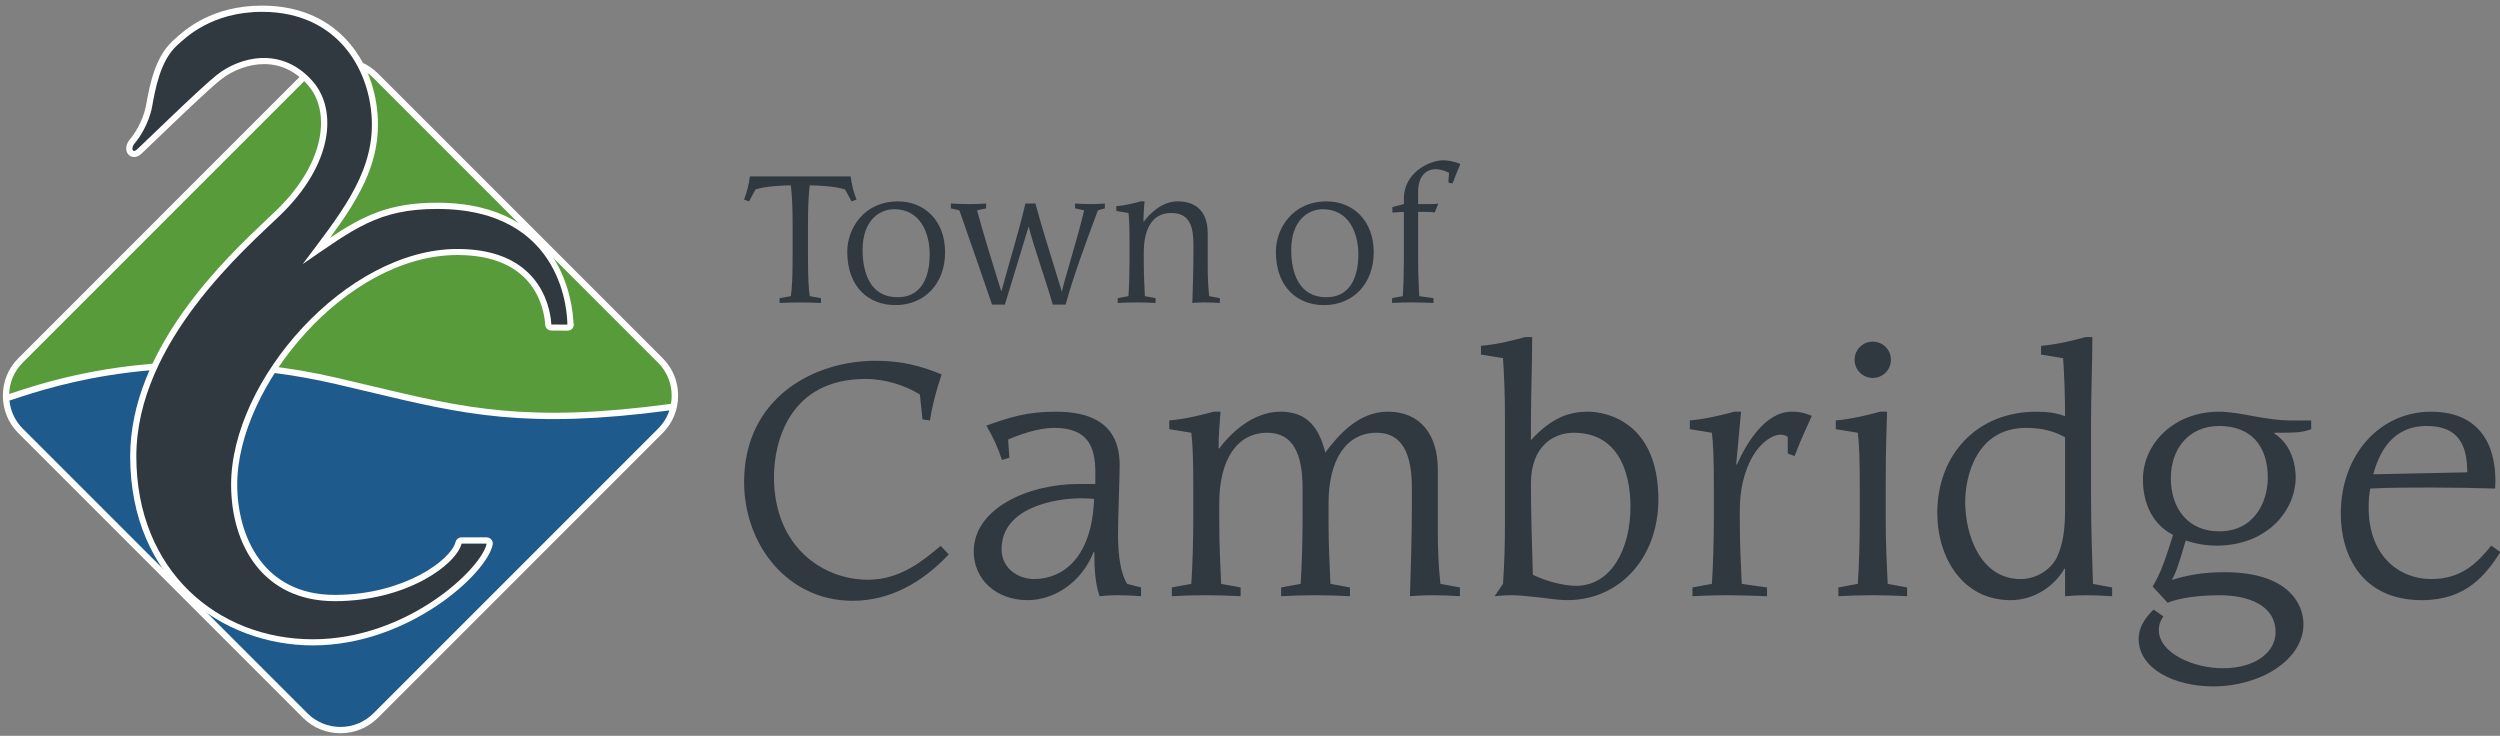
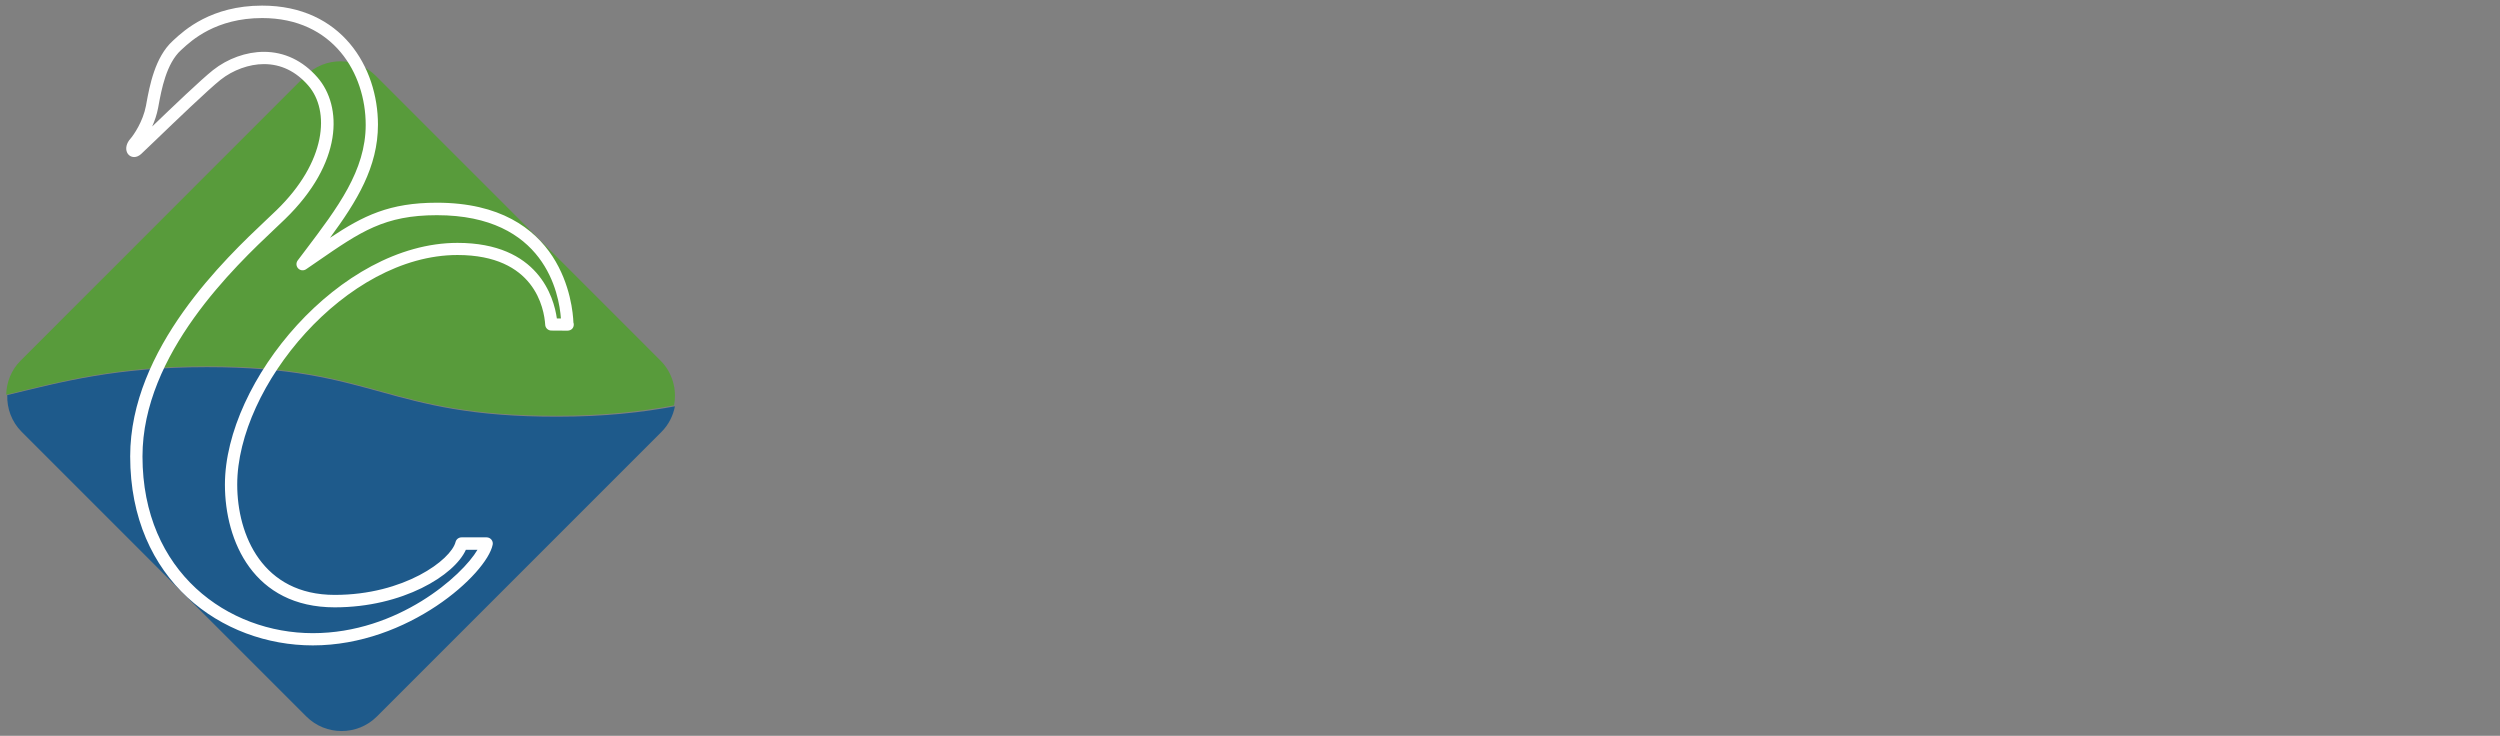
<svg xmlns="http://www.w3.org/2000/svg" version="1.1" id="Layer_1" x="0px" y="0px" width="159.998px" height="47.09px" viewBox="0 0 159.998 47.09" xml:space="preserve">
  <rect x="0" y="0" width="159.998" height="47.09" fill="#808080" stroke="none" />
  <g transform="matrix(1.875 0 0 1.875 -175.81 -437.01)">
-     <path fill="#303840" d="M174.77,249.261c0.199-0.72,0.631-1.649,1.827-1.649c1.084,0,1.383,0.653,1.383,1.582L174.77,249.261z    M178.8,251.696c-0.477,0.585-1.009,1.141-2.05,1.141c-1.083,0-2.136-0.775-2.136-2.447c0-0.289,0.022-0.466,0.055-0.643   c0.699-0.034,1.405-0.034,2.103-0.034c0.721,0,1.441,0.013,2.16,0.034c0.078-1.227-0.344-2.622-2.192-2.622   c-1.716,0-3.077,1.437-3.077,3.487c0,1.382,0.697,2.945,2.768,2.945c1.515,0,2.18-0.865,2.679-1.64L178.8,251.696z    M172.654,247.423h-0.707c-0.388,0-0.83-0.067-1.251-0.143c-0.41-0.079-0.83-0.155-1.185-0.155c-1.56,0-2.601,1.105-2.601,2.313   c0,0.841,0.343,1.539,1.029,1.893c-0.255,0.797-0.398,1.262-0.697,1.76l0.509,0.554c0.409-0.166,1.062-0.255,1.771-0.255   c0.975,0,1.916,0.333,1.916,1.262c0,0.664-0.665,1.229-1.804,1.229c-1.008,0-2.182-0.521-2.182-1.307   c0-0.21,0.078-0.342,0.155-0.464l-0.333-0.233c-0.187,0.188-0.509,0.521-0.509,1.007c0,1.007,1.207,1.617,2.546,1.617   c1.595,0,3.078-0.896,3.078-2.127c0-0.651-0.476-1.771-2.701-1.771c-0.697,0-1.273,0.1-1.793,0.266   c0.122-0.21,0.221-0.464,0.476-1.351c0.166,0.056,0.543,0.178,1.051,0.178c1.705,0,2.702-1.174,2.702-2.336   c0-0.343-0.101-1.085-0.731-1.494v-0.022c0.808,0,0.941-0.012,1.261-0.122V247.423z M167.862,249.394   c0-1.009,0.62-1.782,1.649-1.782c1.085,0,1.661,0.675,1.661,1.77c0,0.809-0.454,1.827-1.661,1.827   C168.448,251.209,167.862,250.423,167.862,249.394 M163.433,245.175l0.753,0.122c0.044,0.654,0.066,1.318,0.066,1.983   c-0.276-0.112-0.597-0.155-0.985-0.155c-2.026,0-3.376,1.471-3.376,3.453c0,1.527,0.863,2.979,2.501,2.979   c0.831,0,1.507-0.499,1.838-1.075h0.022v0.941c0.233-0.022,0.477-0.033,0.709-0.033c0.298,0,0.598,0.011,0.897,0.033v-0.299   l-0.653-0.122c-0.022-0.863-0.067-1.737-0.067-3.044v-2.491c0-0.963,0.045-1.926,0.045-2.89h-0.234   c-0.32,0.089-0.95,0.255-1.516,0.299V245.175z M160.843,250.201c0-0.841,0.365-2.524,2.081-2.524c0.565,0,0.975,0.123,1.328,0.321   v2.469c0,0.831-0.11,1.217-0.243,1.55c-0.198,0.486-0.729,0.82-1.273,0.82C161.363,252.836,160.843,251.331,160.843,250.201    M157.068,245.353c0,0.343,0.276,0.619,0.62,0.619c0.344,0,0.62-0.276,0.62-0.619c0-0.344-0.276-0.62-0.62-0.62   C157.344,244.733,157.068,245.009,157.068,245.353 M156.514,253.422c0.387-0.022,0.787-0.033,1.174-0.033   c0.388,0,0.786,0.011,1.173,0.033v-0.299l-0.663-0.122c-0.022-0.52-0.068-1.273-0.068-2.225v-1.107   c0-1.471,0.035-2.015,0.046-2.545h-0.233c-0.322,0.088-0.952,0.253-1.517,0.298v0.299l0.752,0.122   c0.045,0.355,0.067,0.853,0.067,1.826v1.107c0,0.665-0.022,1.596-0.067,2.225l-0.664,0.122V253.422z M151.533,253.422   c0.387-0.022,0.786-0.033,1.173-0.033s0.785,0.011,1.373,0.033v-0.299c-0.288-0.044-0.575-0.077-0.863-0.122   c-0.023-0.52-0.067-1.273-0.067-2.225c0-0.487-0.011-1.051,0.254-1.739c0.334-0.852,0.876-1.128,1.129-1.128   c0.1,0,0.178,0.021,0.255,0.077v0.565l0.233,0.088c0.155-0.421,0.4-0.963,0.587-1.372c-0.188-0.078-0.365-0.143-0.687-0.143   c-0.93,0-1.582,1.15-1.871,1.813l-0.022-0.022l0.166-1.791h-0.232c-0.321,0.088-0.953,0.253-1.517,0.298v0.299l0.753,0.122   c0.044,0.355,0.067,0.853,0.067,1.826v1.107c0,0.665-0.023,1.596-0.067,2.225l-0.664,0.122V253.422z M149.418,250.378   c0,1.372-0.62,2.689-1.859,2.689c-0.422,0-1.019-0.155-1.473-0.376c-0.033-0.975-0.066-2.313-0.066-3.109   c0-1.318,0.808-1.739,1.46-1.739C148.909,247.843,149.418,249.038,149.418,250.378 M144.78,253.422   c0.111-0.01,0.332-0.033,0.598-0.033c0.265,0,0.598,0.044,0.941,0.076c0.343,0.046,0.686,0.091,0.941,0.091   c1.804,0,3.11-1.463,3.11-3.433c0-2.592-1.705-2.999-2.414-2.999c-0.619,0-1.227,0.198-1.936,0.973v-0.631   c0-0.963,0.043-1.926,0.043-2.89h-0.233c-0.32,0.089-0.95,0.255-1.515,0.299v0.299l0.752,0.122   c0.045,0.654,0.066,1.318,0.066,1.983v3.74c0,0.664-0.021,1.329-0.066,1.982L144.78,253.422z M133.765,253.422   c0.388-0.022,0.785-0.033,1.173-0.033c0.388,0,0.786,0.011,1.173,0.033v-0.299l-0.664-0.122c-0.022-0.52-0.065-1.273-0.065-2.07   v-0.687c0-1.483,0.608-2.401,1.638-2.401c0.873,0,1.206,0.708,1.206,1.893v1.04c0,0.665-0.022,1.596-0.066,2.225l-0.665,0.122   v0.299c0.389-0.022,0.787-0.033,1.175-0.033c0.387,0,0.785,0.011,1.173,0.033v-0.299l-0.666-0.122   c-0.02-0.52-0.065-1.273-0.065-2.07v-0.687c0-1.483,0.608-2.401,1.638-2.401c0.876,0,1.207,0.708,1.207,1.893v0.553   c0,0.997-0.034,2.137-0.066,3.133c0.253-0.022,0.509-0.033,0.763-0.033c0.311,0,0.631,0.011,0.942,0.033v-0.299l-0.664-0.122   c-0.068-0.597-0.09-1.195-0.09-1.805v-2.102c0-1.174-0.586-1.97-1.704-1.97c-0.987,0-1.662,0.763-2.137,1.395   c-0.211-0.843-0.609-1.395-1.528-1.395c-1.006,0-1.793,0.84-2.091,1.26l-0.023-0.022c0-0.41,0.033-0.831,0.066-1.238h-0.231   c-0.322,0.088-0.953,0.253-1.518,0.298v0.299l0.752,0.122c0.045,0.355,0.068,0.853,0.068,1.826v1.107   c0,0.665-0.023,1.596-0.068,2.225l-0.663,0.122V253.422z M127.952,251.817c0-1.416,1.806-1.737,2.724-1.737   c0.167,0,0.289,0.011,0.433,0.021c-0.067,2.016-1.075,2.736-2.049,2.736C128.518,252.836,127.952,252.472,127.952,251.817    M132.713,253.123l-0.475-0.122c-0.289-0.465-0.311-1.285-0.311-1.715c0-0.577,0.056-1.893,0.056-2.336   c0-1.484-1.073-1.826-2.181-1.826c-0.985,0-1.56,0.188-2.369,0.475c0.233,0.398,0.41,0.785,0.532,1.173l0.255-0.076l-0.045-0.621   c0.377-0.166,1.041-0.399,1.561-0.399c1.129,0,1.417,0.598,1.417,1.517v0.399h-0.576c-1.727,0-3.575,0.84-3.575,2.302   c0,0.965,0.774,1.662,1.837,1.662c0.92,0,1.849-0.61,2.259-1.651l0.021,0.023c0,0.531,0.024,1.051,0.178,1.494   c0.199-0.022,0.399-0.033,0.598-0.033c0.277,0,0.542,0.011,0.818,0.033V253.123L132.713,253.123z M125.873,251.706   c-0.554,0.455-1.341,1.154-2.481,1.154c-1.548,0-3.209-1.131-3.209-3.511c0-1.15,0.497-3.343,3.132-3.343   c0.698,0,1.384,0.243,1.849,0.531l0.089,0.852l0.255,0.034c0.055-0.421,0.22-1.053,0.398-1.572   c-0.731-0.299-1.384-0.465-2.258-0.465c-2.115,0-4.484,1.273-4.484,4.14c0,2.137,1.483,4.052,3.698,4.052   c1.283,0,2.38-0.62,3.288-1.584L125.873,251.706z M141.282,243.412c0.213-0.011,0.426-0.018,0.639-0.018   c0.257,0,0.518,0.007,0.774,0.018v-0.164l-0.487-0.068c-0.013-0.286-0.038-0.701-0.038-1.223v-1.135v-0.518h0.184   c0.219,0,0.323,0.007,0.384,0.019l0.121-0.305c-0.066,0.013-0.127,0.019-0.194,0.019h-0.495v-0.433   c0-0.457,0.226-0.756,0.592-0.756c0.195,0,0.366,0.073,0.464,0.122l-0.025,0.33l0.141,0.036c0.091-0.225,0.187-0.482,0.268-0.665   c-0.225-0.103-0.47-0.128-0.573-0.128c-0.511,0-1.353,0.445-1.353,1.299v0.195l-0.391,0.103v0.189   c0.129-0.006,0.263-0.025,0.391-0.025v1.653c0,0.365-0.013,0.876-0.037,1.223l-0.365,0.068V243.412z M137.315,241.659   c0,1.267,0.787,1.827,1.639,1.827c1.017,0,1.7-0.749,1.7-1.803c0-1.084-0.708-1.737-1.608-1.737   C137.87,239.946,137.315,240.891,137.315,241.659 M137.838,241.602c0-1.01,0.58-1.389,1.079-1.389c0.889,0,1.213,0.811,1.213,1.542   c0,0.487-0.116,1.462-1.096,1.462C138.103,243.218,137.838,242.384,137.838,241.602 M131.916,243.412   c0.215-0.011,0.434-0.018,0.648-0.018c0.213,0,0.432,0.007,0.644,0.018v-0.164l-0.365-0.068c-0.012-0.286-0.037-0.701-0.037-1.138   v-0.355c0-0.682,0.214-1.346,0.939-1.346c0.658,0,0.756,0.519,0.756,1.086v0.26c0,0.549-0.02,1.177-0.037,1.725   c0.14-0.011,0.281-0.018,0.421-0.018c0.171,0,0.347,0.007,0.517,0.018v-0.164l-0.364-0.068c-0.036-0.328-0.05-0.658-0.05-0.993   v-1.157c0-0.457-0.164-1.085-1.031-1.085c-0.553,0-0.986,0.463-1.151,0.694l-0.011-0.011c0-0.226,0.018-0.457,0.036-0.683h-0.128   c-0.176,0.049-0.525,0.14-0.835,0.164v0.165l0.415,0.067c0.025,0.196,0.037,0.469,0.037,1.006v0.61   c0,0.365-0.012,0.876-0.037,1.223l-0.367,0.068V243.412z M131.477,240.019c-0.157,0.013-0.31,0.019-0.469,0.019   c-0.182,0-0.363-0.006-0.547-0.019v0.165l0.31,0.067c-0.201,0.871-0.694,2.431-0.755,2.76h-0.012c-0.299-1-0.646-2.053-0.897-2.992   h-0.341c-0.225,0.963-0.548,1.992-0.817,2.992h-0.01c-0.263-0.858-0.586-1.876-0.824-2.76l0.31-0.067v-0.165   c-0.182,0.013-0.37,0.019-0.553,0.019c-0.22,0-0.434-0.006-0.652-0.019v0.165l0.292,0.067c0.365,1.036,0.743,2.138,1.116,3.218   h0.437c0.275-0.89,0.537-1.768,0.806-2.651h0.012c0.147,0.616,0.573,1.797,0.816,2.651h0.439c0.279-1.012,0.693-2.121,1.102-3.218   l0.237-0.067V240.019z M122.685,241.659c0,1.267,0.786,1.827,1.639,1.827c1.017,0,1.7-0.749,1.7-1.803   c0-1.084-0.707-1.737-1.609-1.737C123.24,239.946,122.685,240.891,122.685,241.659 M123.208,241.602   c0-1.01,0.579-1.389,1.079-1.389c0.89,0,1.212,0.811,1.212,1.542c0,0.487-0.115,1.462-1.097,1.462   C123.47,243.218,123.208,242.384,123.208,241.602 M123.001,239.885c-0.097-0.237-0.17-0.543-0.201-0.793h-3.438   c-0.03,0.25-0.104,0.556-0.201,0.793l0.171,0.061l0.22-0.407c0.317-0.106,0.913-0.141,1.207-0.141   c0.035,0.305,0.061,0.676,0.061,1.316v1.061c0,0.748-0.019,1.12-0.061,1.406l-0.384,0.068v0.164   c0.237-0.011,0.468-0.018,0.706-0.018c0.237,0,0.469,0.007,0.707,0.018v-0.164l-0.384-0.068c-0.042-0.286-0.06-0.658-0.06-1.406   v-1.061c0-0.64,0.024-1.011,0.06-1.316c0.292,0,0.889,0.035,1.206,0.141l0.221,0.407L123.001,239.885L123.001,239.885z" />
    <g transform="matrix(1.25 0 0 -1.25 229.74 485.42)">
      <path fill="#1E5A8B" d="M-90.35,190.783c-0.9-0.166-1.913-0.283-3.207-0.283c-4.694-0.007-4.964,1.353-9.567,1.353    c-2.471,0-3.943-0.395-5.457-0.763c-0.012-0.362,0.118-0.73,0.395-1.005l7.772-7.772c0.53-0.529,1.396-0.529,1.925,0l7.772,7.772    C-90.52,190.282-90.4,190.528-90.35,190.783z" />
    </g>
    <g transform="matrix(1.25 0 0 -1.25 229.7 485.38)">
      <path fill="#589B3B" d="M-90.343,190.777c0.085,0.43-0.039,0.894-0.371,1.225l-7.772,7.773c-0.53,0.53-1.395,0.53-1.925,0    l-7.771-7.773c-0.258-0.256-0.389-0.595-0.396-0.934c1.528,0.371,3.003,0.775,5.496,0.775c4.59,0,4.859-1.358,9.538-1.35    C-92.252,190.494-91.241,190.611-90.343,190.777" />
    </g>
    <g transform="matrix(1.25 0 0 -1.25 201.2 485.08)">
-       <path fill="#FFFFFF" d="M-76.652,181.584c-0.37,0-0.741,0.141-1.023,0.423l-7.772,7.772c-0.273,0.273-0.423,0.637-0.422,1.025    c0,0.388,0.15,0.751,0.423,1.022l7.772,7.773c0.273,0.273,0.636,0.423,1.024,0.423c0,0,0,0,0.001,0    c0.388,0,0.751-0.15,1.023-0.423l7.772-7.772h0c0.273-0.271,0.423-0.634,0.423-1.022c0-0.388-0.15-0.753-0.423-1.025l-7.771-7.772    C-75.911,181.725-76.281,181.584-76.652,181.584z M-85.69,190.668c0.03-0.29,0.157-0.559,0.365-0.767l7.772-7.772    c0.498-0.497,1.307-0.497,1.803,0l7.772,7.772c0.142,0.142,0.247,0.312,0.308,0.498c-3.903-0.518-5.615-0.11-8.191,0.504    c-0.29,0.069-0.592,0.141-0.909,0.215c-4.443,1.031-7.712-0.051-8.787-0.406C-85.607,190.695-85.651,190.681-85.69,190.668z     M-80.509,191.725c1.127,0,2.395-0.118,3.776-0.439c0.318-0.073,0.62-0.145,0.911-0.215c2.573-0.613,4.277-1.019,8.196-0.492    c0.013,0.073,0.019,0.149,0.019,0.225c0,0.341-0.133,0.661-0.373,0.9h0l-7.772,7.773c-0.239,0.24-0.559,0.373-0.9,0.373    c0,0,0,0-0.001,0c-0.341,0-0.662-0.132-0.902-0.373l-7.772-7.773c-0.23-0.229-0.36-0.531-0.371-0.857    c0.026,0.009,0.054,0.018,0.084,0.028C-84.861,191.124-83.045,191.725-80.509,191.725z" />
-     </g>
+       </g>
    <g transform="matrix(1.25 0 0 -1.25 206.79 474.46)">
      <path fill="#FFFFFF" d="M-81.878,175.487c-2.478,0-4.987,1.773-4.987,5.162c0,2.948,2.612,5.414,3.728,6.467    c0.1,0.094,0.189,0.178,0.263,0.25c1.369,1.325,1.473,2.72,0.869,3.412c-0.337,0.386-0.744,0.582-1.208,0.582    c-0.402,0-0.844-0.16-1.182-0.427c-0.337-0.268-1.239-1.135-1.778-1.653c-0.202-0.195-0.35-0.337-0.393-0.375    c-0.062-0.055-0.126-0.083-0.191-0.083l0,0c-0.085,0-0.159,0.049-0.194,0.127c-0.049,0.109-0.014,0.254,0.09,0.37    c0.09,0.103,0.345,0.468,0.428,0.907l0.011,0.063c0.087,0.472,0.232,1.263,0.721,1.706l0.031,0.029    c0.277,0.255,1.013,0.933,2.408,0.933c2.173,0,3.163-1.686,3.163-3.252c0-1.155-0.574-2.088-1.31-3.089    c0.908,0.605,1.624,0.959,2.92,0.959c3.464,0,3.71-2.819,3.727-3.27c0.006-0.018,0.01-0.036,0.01-0.056    c0-0.094-0.065-0.165-0.172-0.168c-0.002,0-0.004,0.001-0.005,0l-0.437,0.003c-0.088,0.001-0.161,0.069-0.166,0.157    c-0.029,0.447-0.286,1.906-2.396,1.906c-3.041,0-6.014-3.588-6.014-6.267c0-1.39,0.697-3.014,2.662-3.014    c1.896,0,3.175,0.955,3.3,1.445c0.019,0.074,0.086,0.126,0.163,0.126h0.686c0.05,0,0.098-0.023,0.13-0.062    c0.032-0.039,0.045-0.09,0.034-0.14C-77.129,177.441-79.263,175.487-81.878,175.487z M-83.213,191.695    c0.558,0,1.063-0.241,1.461-0.697c0.687-0.787,0.701-2.335-0.888-3.874c-0.076-0.073-0.166-0.158-0.267-0.254    c-1.084-1.023-3.622-3.419-3.622-6.223c0-3.168,2.34-4.826,4.651-4.826c2.329,0,4.085,1.573,4.496,2.276h-0.317    c-0.309-0.694-1.719-1.571-3.581-1.571c-2.213,0-2.998,1.805-2.998,3.35c0,2.822,3.139,6.602,6.35,6.602    c2.212,0,2.634-1.492,2.714-2.064l0.111-0.001c-0.049,0.671-0.435,2.821-3.386,2.821c-1.433,0-2.083-0.449-3.263-1.263    l-0.31-0.213c-0.068-0.046-0.159-0.037-0.216,0.023c-0.057,0.059-0.062,0.151-0.013,0.217l0.208,0.275    c0.885,1.17,1.649,2.18,1.649,3.428c0,1.405-0.885,2.916-2.827,2.916c-1.265,0-1.93-0.613-2.181-0.844l-0.033-0.03    c-0.405-0.366-0.537-1.087-0.616-1.517l-0.012-0.064c-0.034-0.182-0.094-0.354-0.162-0.506c0.548,0.527,1.34,1.284,1.661,1.539    C-84.202,191.513-83.695,191.695-83.213,191.695z" />
    </g>
    <g transform="matrix(1.25 0 0 -1.25 206.79 474.46)">
-       <path fill="#303840" d="M-86.678,189.03c0.155,0.138,1.706,1.659,2.178,2.034c0.623,0.493,1.77,0.798,2.621-0.176    c0.68-0.779,0.549-2.261-0.878-3.643c-0.923-0.895-3.94-3.465-3.94-6.597c0-3.13,2.229-4.994,4.819-4.994    c2.59,0,4.609,1.933,4.748,2.612h-0.686c-0.148-0.577-1.501-1.571-3.463-1.571c-1.96,0-2.83,1.535-2.83,3.182    c0,2.854,3.146,6.435,6.182,6.435c2.413,0,2.548-1.829,2.563-2.063l0.437-0.003c0,0.189-0.037,3.159-3.56,3.159    c-1.61,0-2.278-0.555-3.668-1.506c0.979,1.303,1.89,2.4,1.89,3.804c0,1.435-0.895,3.084-2.995,3.084    c-1.391,0-2.102-0.714-2.327-0.918c-0.469-0.424-0.6-1.244-0.68-1.675c-0.088-0.466-0.352-0.856-0.468-0.988    C-86.855,189.074-86.81,188.912-86.678,189.03" />
-     </g>
+       </g>
  </g>
</svg>